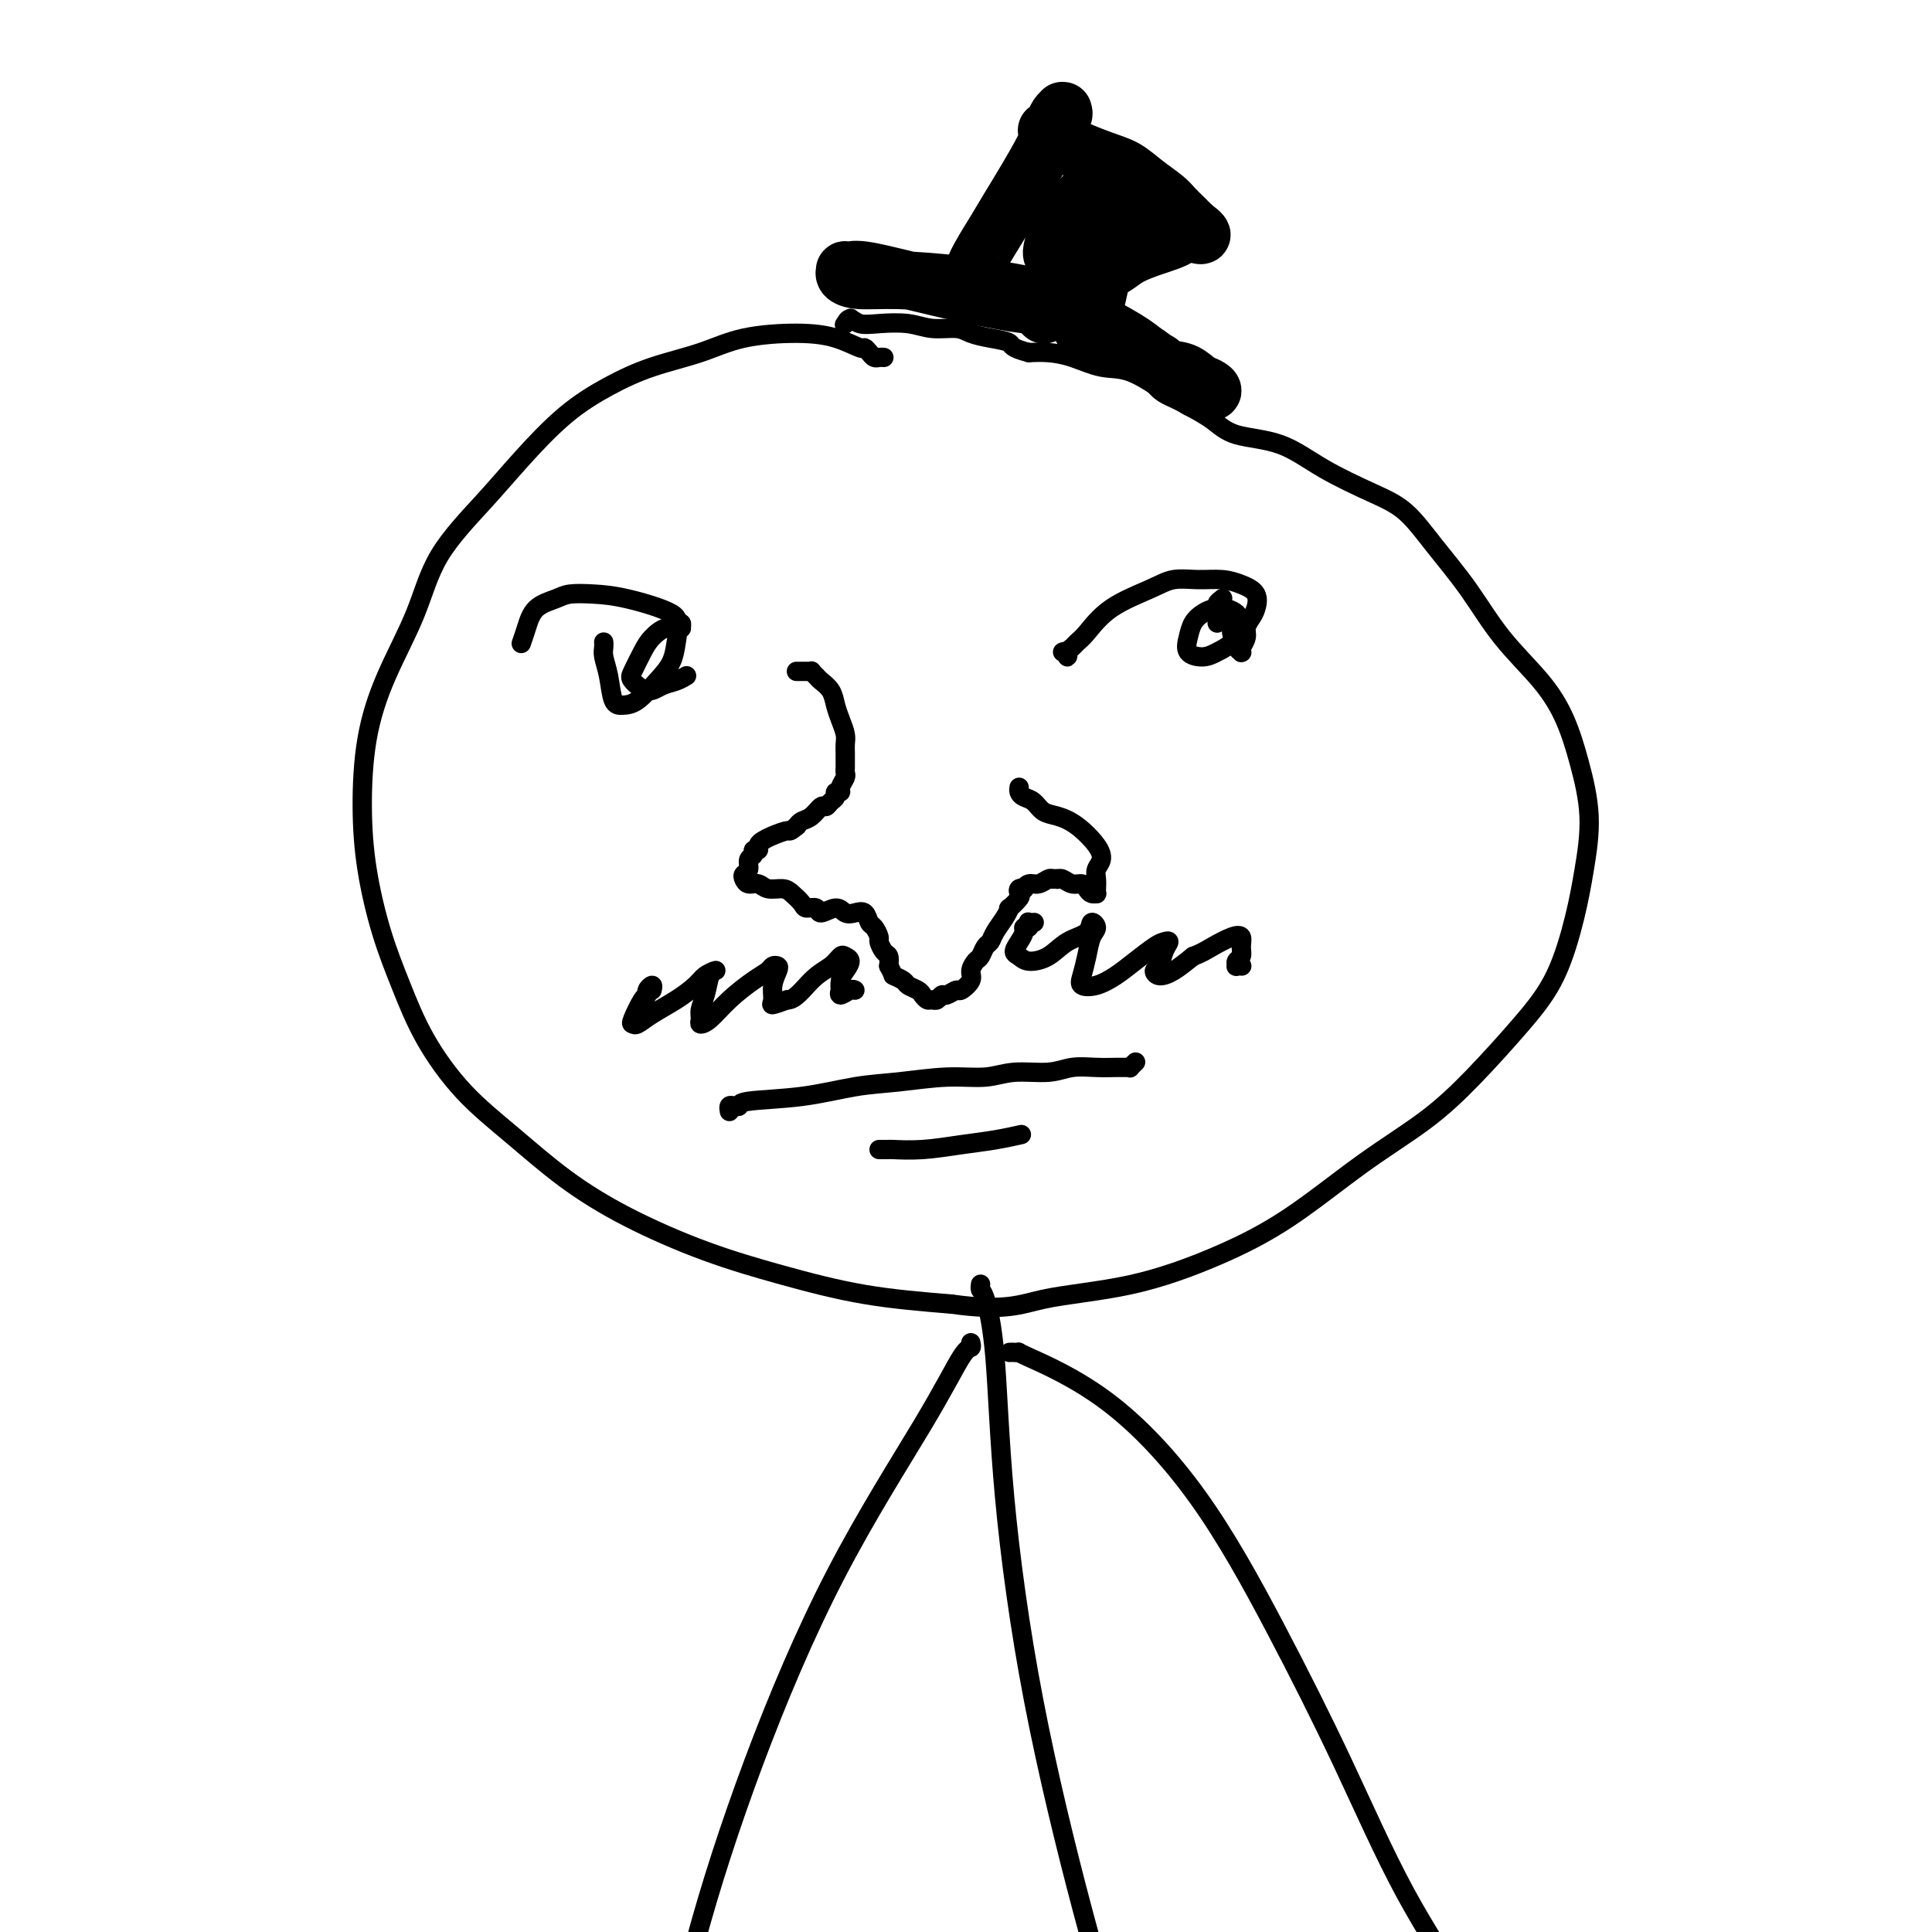
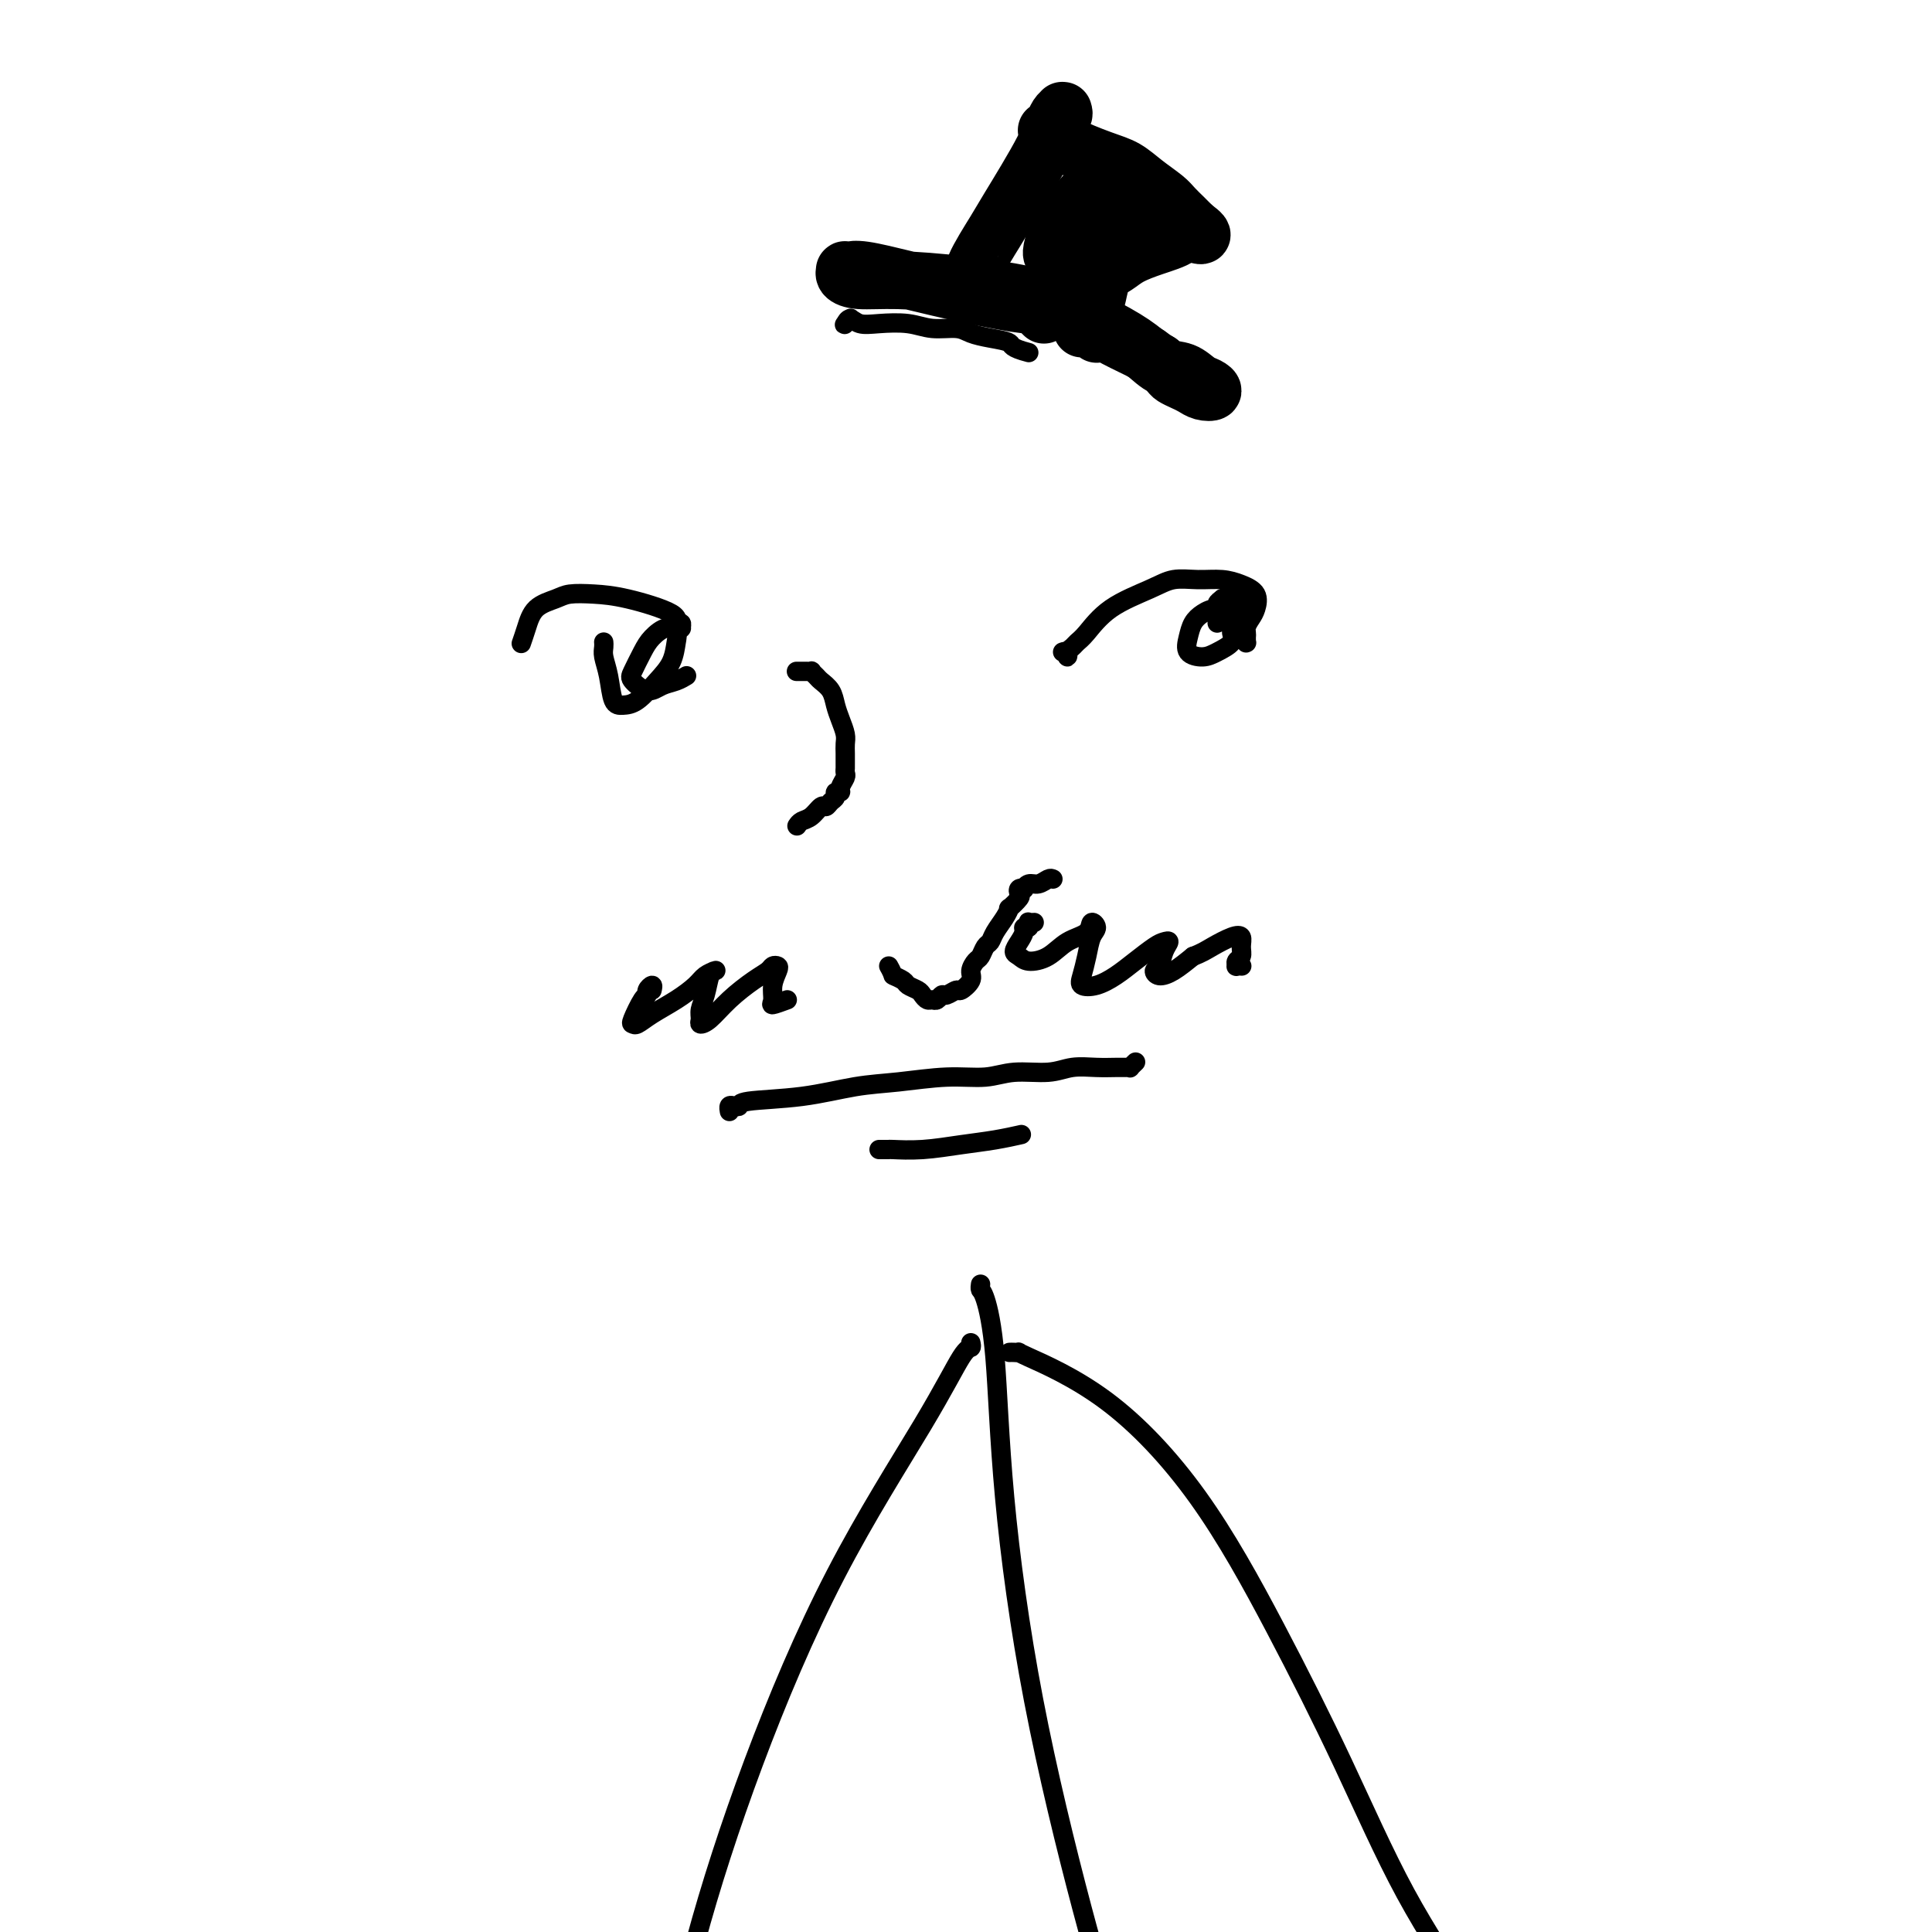
<svg xmlns="http://www.w3.org/2000/svg" viewBox="0 0 400 400" version="1.1">
  <g fill="none" stroke="#000000" stroke-width="4" stroke-linecap="round" stroke-linejoin="round">
-     <path d="M183,74c-0.332,-0.021 -0.663,-0.042 -1,0c-0.337,0.042 -0.678,0.149 -1,0c-0.322,-0.149 -0.625,-0.552 -1,-1c-0.375,-0.448 -0.821,-0.942 -1,-1c-0.179,-0.058 -0.091,0.319 -1,0c-0.909,-0.319 -2.817,-1.335 -5,-2c-2.183,-0.665 -4.643,-0.980 -8,-1c-3.357,-0.020 -7.612,0.255 -11,1c-3.388,0.745 -5.909,1.960 -9,3c-3.091,1.040 -6.752,1.904 -10,3c-3.248,1.096 -6.084,2.423 -9,4c-2.916,1.577 -5.912,3.402 -9,6c-3.088,2.598 -6.268,5.967 -9,9c-2.732,3.033 -5.015,5.729 -8,9c-2.985,3.271 -6.671,7.118 -9,11c-2.329,3.882 -3.302,7.799 -5,12c-1.698,4.201 -4.121,8.685 -6,13c-1.879,4.315 -3.214,8.460 -4,13c-0.786,4.540 -1.025,9.476 -1,14c0.025,4.524 0.312,8.637 1,13c0.688,4.363 1.775,8.978 3,13c1.225,4.022 2.587,7.451 4,11c1.413,3.549 2.877,7.216 5,11c2.123,3.784 4.907,7.684 8,11c3.093,3.316 6.497,6.049 10,9c3.503,2.951 7.107,6.121 11,9c3.893,2.879 8.076,5.468 13,8c4.924,2.532 10.588,5.009 16,7c5.412,1.991 10.573,3.498 16,5c5.427,1.502 11.122,3.001 17,4c5.878,0.999 11.939,1.500 18,2" />
-     <path d="M197,270c11.342,1.584 14.198,0.044 19,-1c4.802,-1.044 11.551,-1.592 18,-3c6.449,-1.408 12.597,-3.677 18,-6c5.403,-2.323 10.060,-4.702 15,-8c4.940,-3.298 10.162,-7.517 15,-11c4.838,-3.483 9.292,-6.231 13,-9c3.708,-2.769 6.670,-5.558 10,-9c3.330,-3.442 7.027,-7.535 10,-11c2.973,-3.465 5.222,-6.300 7,-10c1.778,-3.700 3.085,-8.266 4,-12c0.915,-3.734 1.438,-6.638 2,-10c0.562,-3.362 1.163,-7.182 1,-11c-0.163,-3.818 -1.090,-7.634 -2,-11c-0.910,-3.366 -1.803,-6.281 -3,-9c-1.197,-2.719 -2.699,-5.242 -5,-8c-2.301,-2.758 -5.401,-5.752 -8,-9c-2.599,-3.248 -4.695,-6.751 -7,-10c-2.305,-3.249 -4.818,-6.243 -7,-9c-2.182,-2.757 -4.033,-5.276 -6,-7c-1.967,-1.724 -4.051,-2.653 -7,-4c-2.949,-1.347 -6.763,-3.113 -10,-5c-3.237,-1.887 -5.896,-3.897 -9,-5c-3.104,-1.103 -6.654,-1.301 -9,-2c-2.346,-0.699 -3.490,-1.898 -5,-3c-1.510,-1.102 -3.386,-2.106 -5,-3c-1.614,-0.894 -2.966,-1.679 -5,-3c-2.034,-1.321 -4.749,-3.177 -7,-4c-2.251,-0.823 -4.036,-0.612 -6,-1c-1.964,-0.388 -4.106,-1.374 -6,-2c-1.894,-0.626 -3.541,-0.893 -5,-1c-1.459,-0.107 -2.729,-0.053 -4,0" />
    <path d="M213,73c-3.969,-1.023 -3.390,-1.579 -4,-2c-0.610,-0.421 -2.408,-0.705 -4,-1c-1.592,-0.295 -2.978,-0.601 -4,-1c-1.022,-0.399 -1.681,-0.890 -3,-1c-1.319,-0.110 -3.299,0.162 -5,0c-1.701,-0.162 -3.125,-0.758 -5,-1c-1.875,-0.242 -4.202,-0.131 -6,0c-1.798,0.131 -3.066,0.280 -4,0c-0.934,-0.280 -1.532,-0.989 -2,-1c-0.468,-0.011 -0.806,0.678 -1,1c-0.194,0.322 -0.245,0.279 0,0c0.245,-0.279 0.784,-0.794 1,-1c0.216,-0.206 0.108,-0.103 0,0" />
    <path d="M135,205c0.117,-0.505 0.234,-1.011 0,-1c-0.234,0.011 -0.820,0.538 -1,1c-0.180,0.462 0.045,0.857 0,1c-0.045,0.143 -0.359,0.033 -1,1c-0.641,0.967 -1.610,3.011 -2,4c-0.390,0.989 -0.200,0.925 0,1c0.200,0.075 0.409,0.290 1,0c0.591,-0.290 1.563,-1.087 3,-2c1.437,-0.913 3.338,-1.944 5,-3c1.662,-1.056 3.083,-2.139 4,-3c0.917,-0.861 1.329,-1.500 2,-2c0.671,-0.500 1.602,-0.860 2,-1c0.398,-0.140 0.265,-0.059 0,0c-0.265,0.059 -0.661,0.097 -1,1c-0.339,0.903 -0.622,2.672 -1,4c-0.378,1.328 -0.851,2.215 -1,3c-0.149,0.785 0.025,1.469 0,2c-0.025,0.531 -0.249,0.910 0,1c0.249,0.090 0.969,-0.109 2,-1c1.031,-0.891 2.371,-2.474 4,-4c1.629,-1.526 3.548,-2.996 5,-4c1.452,-1.004 2.438,-1.542 3,-2c0.562,-0.458 0.701,-0.834 1,-1c0.299,-0.166 0.757,-0.121 1,0c0.243,0.121 0.269,0.317 0,1c-0.269,0.683 -0.835,1.853 -1,3c-0.165,1.147 0.071,2.270 0,3c-0.071,0.730 -0.449,1.066 0,1c0.449,-0.066 1.724,-0.533 3,-1" />
-     <path d="M163,207c1.538,0.172 3.383,-2.397 5,-4c1.617,-1.603 3.005,-2.241 4,-3c0.995,-0.759 1.598,-1.638 2,-2c0.402,-0.362 0.605,-0.208 1,0c0.395,0.208 0.982,0.471 1,1c0.018,0.529 -0.533,1.323 -1,2c-0.467,0.677 -0.851,1.235 -1,2c-0.149,0.765 -0.064,1.736 0,2c0.064,0.264 0.108,-0.178 0,0c-0.108,0.178 -0.369,0.975 0,1c0.369,0.025 1.369,-0.724 2,-1c0.631,-0.276 0.895,-0.079 1,0c0.105,0.079 0.053,0.039 0,0" />
    <path d="M214,191c0.111,-0.008 0.222,-0.017 0,0c-0.222,0.017 -0.777,0.059 -1,0c-0.223,-0.059 -0.115,-0.220 0,0c0.115,0.220 0.237,0.822 0,1c-0.237,0.178 -0.831,-0.069 -1,0c-0.169,0.069 0.089,0.453 0,1c-0.089,0.547 -0.523,1.256 -1,2c-0.477,0.744 -0.996,1.524 -1,2c-0.004,0.476 0.507,0.648 1,1c0.493,0.352 0.968,0.885 2,1c1.032,0.115 2.621,-0.187 4,-1c1.379,-0.813 2.549,-2.136 4,-3c1.451,-0.864 3.185,-1.267 4,-2c0.815,-0.733 0.713,-1.795 1,-2c0.287,-0.205 0.965,0.446 1,1c0.035,0.554 -0.571,1.011 -1,2c-0.429,0.989 -0.681,2.508 -1,4c-0.319,1.492 -0.705,2.955 -1,4c-0.295,1.045 -0.500,1.671 0,2c0.500,0.329 1.706,0.362 3,0c1.294,-0.362 2.677,-1.117 4,-2c1.323,-0.883 2.586,-1.892 4,-3c1.414,-1.108 2.979,-2.314 4,-3c1.021,-0.686 1.499,-0.850 2,-1c0.501,-0.150 1.026,-0.285 1,0c-0.026,0.285 -0.601,0.989 -1,2c-0.399,1.011 -0.621,2.329 -1,3c-0.379,0.671 -0.916,0.695 -1,1c-0.084,0.305 0.285,0.890 1,1c0.715,0.110 1.776,-0.254 3,-1c1.224,-0.746 2.612,-1.873 4,-3" />
    <path d="M247,198c1.779,-0.648 2.726,-1.267 4,-2c1.274,-0.733 2.873,-1.581 4,-2c1.127,-0.419 1.780,-0.410 2,0c0.220,0.410 0.005,1.220 0,2c-0.005,0.780 0.199,1.529 0,2c-0.199,0.471 -0.799,0.662 -1,1c-0.201,0.338 -0.001,0.823 0,1c0.001,0.177 -0.196,0.048 0,0c0.196,-0.048 0.783,-0.013 1,0c0.217,0.013 0.062,0.004 0,0c-0.062,-0.004 -0.031,-0.002 0,0" />
    <path d="M165,139c-0.009,-0.000 -0.018,-0.000 0,0c0.018,0.000 0.061,0.000 0,0c-0.061,-0.000 -0.228,-0.000 0,0c0.228,0.000 0.850,0.000 1,0c0.150,-0.000 -0.171,-0.001 0,0c0.171,0.001 0.834,0.003 1,0c0.166,-0.003 -0.164,-0.013 0,0c0.164,0.013 0.821,0.047 1,0c0.179,-0.047 -0.121,-0.175 0,0c0.121,0.175 0.662,0.654 1,1c0.338,0.346 0.473,0.557 1,1c0.527,0.443 1.448,1.116 2,2c0.552,0.884 0.736,1.980 1,3c0.264,1.020 0.606,1.965 1,3c0.394,1.035 0.838,2.161 1,3c0.162,0.839 0.043,1.391 0,2c-0.043,0.609 -0.010,1.276 0,2c0.010,0.724 -0.001,1.507 0,2c0.001,0.493 0.015,0.696 0,1c-0.015,0.304 -0.061,0.707 0,1c0.061,0.293 0.227,0.474 0,1c-0.227,0.526 -0.848,1.398 -1,2c-0.152,0.602 0.166,0.936 0,1c-0.166,0.064 -0.817,-0.142 -1,0c-0.183,0.142 0.103,0.633 0,1c-0.103,0.367 -0.595,0.609 -1,1c-0.405,0.391 -0.725,0.931 -1,1c-0.275,0.069 -0.507,-0.332 -1,0c-0.493,0.332 -1.248,1.397 -2,2c-0.752,0.603 -1.501,0.744 -2,1c-0.499,0.256 -0.750,0.628 -1,1" />
-     <path d="M165,171c-1.691,1.417 -1.419,0.958 -2,1c-0.581,0.042 -2.016,0.585 -3,1c-0.984,0.415 -1.516,0.703 -2,1c-0.484,0.297 -0.918,0.603 -1,1c-0.082,0.397 0.189,0.884 0,1c-0.189,0.116 -0.839,-0.137 -1,0c-0.161,0.137 0.167,0.666 0,1c-0.167,0.334 -0.827,0.472 -1,1c-0.173,0.528 0.142,1.447 0,2c-0.142,0.553 -0.741,0.741 -1,1c-0.259,0.259 -0.179,0.591 0,1c0.179,0.409 0.456,0.896 1,1c0.544,0.104 1.354,-0.176 2,0c0.646,0.176 1.128,0.808 2,1c0.872,0.192 2.136,-0.055 3,0c0.864,0.055 1.329,0.412 2,1c0.671,0.588 1.549,1.407 2,2c0.451,0.593 0.477,0.961 1,1c0.523,0.039 1.543,-0.252 2,0c0.457,0.252 0.350,1.046 1,1c0.650,-0.046 2.058,-0.934 3,-1c0.942,-0.066 1.418,0.688 2,1c0.582,0.312 1.270,0.182 2,0c0.730,-0.182 1.501,-0.415 2,0c0.499,0.415 0.725,1.477 1,2c0.275,0.523 0.599,0.507 1,1c0.401,0.493 0.878,1.497 1,2c0.122,0.503 -0.112,0.506 0,1c0.112,0.494 0.569,1.479 1,2c0.431,0.521 0.838,0.577 1,1c0.162,0.423 0.081,1.211 0,2" />
    <path d="M184,200c1.196,2.107 0.688,1.874 1,2c0.312,0.126 1.446,0.612 2,1c0.554,0.388 0.530,0.678 1,1c0.470,0.322 1.435,0.676 2,1c0.565,0.324 0.729,0.619 1,1c0.271,0.381 0.649,0.849 1,1c0.351,0.151 0.676,-0.016 1,0c0.324,0.016 0.649,0.216 1,0c0.351,-0.216 0.729,-0.849 1,-1c0.271,-0.151 0.436,0.178 1,0c0.564,-0.178 1.527,-0.864 2,-1c0.473,-0.136 0.455,0.277 1,0c0.545,-0.277 1.651,-1.244 2,-2c0.349,-0.756 -0.061,-1.301 0,-2c0.061,-0.699 0.593,-1.551 1,-2c0.407,-0.449 0.690,-0.494 1,-1c0.310,-0.506 0.648,-1.475 1,-2c0.352,-0.525 0.719,-0.608 1,-1c0.281,-0.392 0.475,-1.093 1,-2c0.525,-0.907 1.381,-2.022 2,-3c0.619,-0.978 1.002,-1.821 1,-2c-0.002,-0.179 -0.389,0.306 0,0c0.389,-0.306 1.554,-1.401 2,-2c0.446,-0.599 0.174,-0.700 0,-1c-0.174,-0.300 -0.251,-0.797 0,-1c0.251,-0.203 0.830,-0.111 1,0c0.170,0.111 -0.071,0.240 0,0c0.071,-0.240 0.452,-0.848 1,-1c0.548,-0.152 1.263,0.151 2,0c0.737,-0.151 1.496,-0.758 2,-1c0.504,-0.242 0.752,-0.121 1,0" />
-     <path d="M218,182c1.010,-0.159 1.034,-0.058 1,0c-0.034,0.058 -0.125,0.071 0,0c0.125,-0.071 0.467,-0.225 1,0c0.533,0.225 1.257,0.831 2,1c0.743,0.169 1.506,-0.098 2,0c0.494,0.098 0.721,0.560 1,1c0.279,0.440 0.611,0.858 1,1c0.389,0.142 0.835,0.008 1,0c0.165,-0.008 0.048,0.112 0,0c-0.048,-0.112 -0.028,-0.454 0,-1c0.028,-0.546 0.062,-1.294 0,-2c-0.062,-0.706 -0.222,-1.369 0,-2c0.222,-0.631 0.824,-1.229 1,-2c0.176,-0.771 -0.074,-1.716 -1,-3c-0.926,-1.284 -2.528,-2.907 -4,-4c-1.472,-1.093 -2.815,-1.655 -4,-2c-1.185,-0.345 -2.212,-0.475 -3,-1c-0.788,-0.525 -1.335,-1.447 -2,-2c-0.665,-0.553 -1.446,-0.736 -2,-1c-0.554,-0.264 -0.880,-0.610 -1,-1c-0.120,-0.390 -0.034,-0.826 0,-1c0.034,-0.174 0.017,-0.087 0,0" />
    <path d="M140,130c-0.116,0.009 -0.232,0.018 0,0c0.232,-0.018 0.812,-0.062 1,0c0.188,0.062 -0.016,0.231 0,0c0.016,-0.231 0.253,-0.860 0,-1c-0.253,-0.140 -0.995,0.211 -1,0c-0.005,-0.211 0.727,-0.982 -1,-2c-1.727,-1.018 -5.912,-2.283 -9,-3c-3.088,-0.717 -5.079,-0.888 -7,-1c-1.921,-0.112 -3.772,-0.166 -5,0c-1.228,0.166 -1.832,0.553 -3,1c-1.168,0.447 -2.901,0.955 -4,2c-1.099,1.045 -1.565,2.628 -2,4c-0.435,1.372 -0.839,2.535 -1,3c-0.161,0.465 -0.081,0.233 0,0" />
    <path d="M125,133c-0.000,-0.000 -0.000,-0.001 0,0c0.000,0.001 0.000,0.003 0,0c-0.000,-0.003 -0.001,-0.010 0,0c0.001,0.010 0.003,0.037 0,0c-0.003,-0.037 -0.013,-0.140 0,0c0.013,0.140 0.047,0.521 0,1c-0.047,0.479 -0.176,1.056 0,2c0.176,0.944 0.658,2.255 1,4c0.342,1.745 0.543,3.924 1,5c0.457,1.076 1.169,1.049 2,1c0.831,-0.049 1.779,-0.121 3,-1c1.221,-0.879 2.715,-2.567 4,-4c1.285,-1.433 2.363,-2.613 3,-4c0.637,-1.387 0.834,-2.981 1,-4c0.166,-1.019 0.300,-1.465 0,-2c-0.300,-0.535 -1.035,-1.161 -2,-1c-0.965,0.161 -2.158,1.109 -3,2c-0.842,0.891 -1.331,1.724 -2,3c-0.669,1.276 -1.519,2.994 -2,4c-0.481,1.006 -0.595,1.299 0,2c0.595,0.701 1.897,1.809 3,2c1.103,0.191 2.007,-0.537 3,-1c0.993,-0.463 2.075,-0.663 3,-1c0.925,-0.337 1.693,-0.811 2,-1c0.307,-0.189 0.154,-0.095 0,0" />
-     <path d="M220,135c0.416,-0.137 0.832,-0.274 1,0c0.168,0.274 0.088,0.960 0,1c-0.088,0.040 -0.183,-0.565 0,-1c0.183,-0.435 0.646,-0.700 1,-1c0.354,-0.300 0.600,-0.634 1,-1c0.400,-0.366 0.955,-0.763 2,-2c1.045,-1.237 2.579,-3.313 5,-5c2.421,-1.687 5.729,-2.986 8,-4c2.271,-1.014 3.506,-1.745 5,-2c1.494,-0.255 3.249,-0.034 5,0c1.751,0.034 3.500,-0.118 5,0c1.500,0.118 2.752,0.507 4,1c1.248,0.493 2.493,1.090 3,2c0.507,0.910 0.276,2.132 0,3c-0.276,0.868 -0.596,1.380 -1,2c-0.404,0.620 -0.893,1.347 -1,2c-0.107,0.653 0.168,1.233 0,2c-0.168,0.767 -0.777,1.722 -1,2c-0.223,0.278 -0.059,-0.121 0,0c0.059,0.121 0.012,0.762 0,1c-0.012,0.238 0.011,0.072 0,0c-0.011,-0.072 -0.055,-0.049 0,0c0.055,0.049 0.211,0.126 0,0c-0.211,-0.126 -0.787,-0.453 -1,-1c-0.213,-0.547 -0.063,-1.313 0,-2c0.063,-0.687 0.039,-1.295 0,-2c-0.039,-0.705 -0.093,-1.509 0,-2c0.093,-0.491 0.333,-0.671 0,-1c-0.333,-0.329 -1.238,-0.808 -2,-1c-0.762,-0.192 -1.381,-0.096 -2,0" />
+     <path d="M220,135c0.416,-0.137 0.832,-0.274 1,0c0.168,0.274 0.088,0.960 0,1c-0.088,0.040 -0.183,-0.565 0,-1c0.183,-0.435 0.646,-0.700 1,-1c0.354,-0.300 0.600,-0.634 1,-1c0.400,-0.366 0.955,-0.763 2,-2c1.045,-1.237 2.579,-3.313 5,-5c2.421,-1.687 5.729,-2.986 8,-4c2.271,-1.014 3.506,-1.745 5,-2c1.494,-0.255 3.249,-0.034 5,0c1.751,0.034 3.500,-0.118 5,0c1.500,0.118 2.752,0.507 4,1c1.248,0.493 2.493,1.090 3,2c0.507,0.910 0.276,2.132 0,3c-0.276,0.868 -0.596,1.380 -1,2c-0.404,0.620 -0.893,1.347 -1,2c-0.107,0.653 0.168,1.233 0,2c-0.223,0.278 -0.059,-0.121 0,0c0.059,0.121 0.012,0.762 0,1c-0.012,0.238 0.011,0.072 0,0c-0.011,-0.072 -0.055,-0.049 0,0c0.055,0.049 0.211,0.126 0,0c-0.211,-0.126 -0.787,-0.453 -1,-1c-0.213,-0.547 -0.063,-1.313 0,-2c0.063,-0.687 0.039,-1.295 0,-2c-0.039,-0.705 -0.093,-1.509 0,-2c0.093,-0.491 0.333,-0.671 0,-1c-0.333,-0.329 -1.238,-0.808 -2,-1c-0.762,-0.192 -1.381,-0.096 -2,0" />
    <path d="M252,126c-1.190,-0.013 -2.166,0.456 -3,1c-0.834,0.544 -1.525,1.163 -2,2c-0.475,0.837 -0.732,1.893 -1,3c-0.268,1.107 -0.545,2.266 0,3c0.545,0.734 1.912,1.042 3,1c1.088,-0.042 1.896,-0.434 3,-1c1.104,-0.566 2.502,-1.307 3,-2c0.498,-0.693 0.095,-1.338 0,-2c-0.095,-0.662 0.119,-1.341 0,-2c-0.119,-0.659 -0.572,-1.298 -1,-2c-0.428,-0.702 -0.830,-1.467 -1,-2c-0.170,-0.533 -0.108,-0.833 0,-1c0.108,-0.167 0.263,-0.203 0,0c-0.263,0.203 -0.942,0.643 -1,1c-0.058,0.357 0.506,0.632 1,1c0.494,0.368 0.919,0.830 1,1c0.081,0.170 -0.181,0.048 0,0c0.181,-0.048 0.805,-0.023 1,0c0.195,0.023 -0.039,0.045 0,0c0.039,-0.045 0.351,-0.156 0,0c-0.351,0.156 -1.364,0.581 -2,1c-0.636,0.419 -0.896,0.834 -1,1c-0.104,0.166 -0.052,0.083 0,0" />
    <path d="M151,230c0.022,0.111 0.043,0.223 0,0c-0.043,-0.223 -0.151,-0.780 0,-1c0.151,-0.220 0.561,-0.104 1,0c0.439,0.104 0.906,0.197 1,0c0.094,-0.197 -0.186,-0.684 2,-1c2.186,-0.316 6.839,-0.462 11,-1c4.161,-0.538 7.832,-1.469 11,-2c3.168,-0.531 5.834,-0.663 9,-1c3.166,-0.337 6.831,-0.879 10,-1c3.169,-0.121 5.841,0.178 8,0c2.159,-0.178 3.803,-0.832 6,-1c2.197,-0.168 4.945,0.151 7,0c2.055,-0.151 3.416,-0.773 5,-1c1.584,-0.227 3.390,-0.060 5,0c1.610,0.060 3.024,0.012 4,0c0.976,-0.012 1.516,0.011 2,0c0.484,-0.011 0.913,-0.054 1,0c0.087,0.054 -0.169,0.207 0,0c0.169,-0.207 0.763,-0.773 1,-1c0.237,-0.227 0.119,-0.113 0,0" />
    <path d="M182,238c0.454,0.000 0.908,0.001 1,0c0.092,-0.001 -0.179,-0.003 0,0c0.179,0.003 0.808,0.012 1,0c0.192,-0.012 -0.053,-0.045 1,0c1.053,0.045 3.404,0.170 6,0c2.596,-0.170 5.438,-0.633 8,-1c2.562,-0.367 4.844,-0.637 7,-1c2.156,-0.363 4.188,-0.818 5,-1c0.812,-0.182 0.406,-0.091 0,0" />
    <path d="M203,266c0.016,-0.106 0.032,-0.212 0,0c-0.032,0.212 -0.113,0.740 0,1c0.113,0.260 0.421,0.250 1,2c0.579,1.750 1.428,5.261 2,12c0.572,6.739 0.868,16.707 2,29c1.132,12.293 3.102,26.913 6,42c2.898,15.087 6.725,30.642 10,43c3.275,12.358 5.997,21.519 12,37c6.003,15.481 15.287,37.280 19,46c3.713,8.720 1.857,4.360 0,0" />
    <path d="M201,278c0.099,0.436 0.198,0.872 0,1c-0.198,0.128 -0.694,-0.054 -2,2c-1.306,2.054 -3.423,6.342 -8,14c-4.577,7.658 -11.616,18.685 -18,31c-6.384,12.315 -12.114,25.919 -17,39c-4.886,13.081 -8.928,25.638 -12,37c-3.072,11.362 -5.174,21.530 -6,30c-0.826,8.470 -0.376,15.242 -1,23c-0.624,7.758 -2.321,16.502 -3,20c-0.679,3.498 -0.339,1.749 0,0" />
    <path d="M209,280c0.274,-0.012 0.548,-0.023 1,0c0.452,0.023 1.083,0.081 1,0c-0.083,-0.081 -0.881,-0.301 2,1c2.881,1.301 9.439,4.122 16,9c6.561,4.878 13.123,11.811 19,20c5.877,8.189 11.068,17.633 16,27c4.932,9.367 9.603,18.656 14,28c4.397,9.344 8.519,18.742 13,27c4.481,8.258 9.322,15.377 14,23c4.678,7.623 9.194,15.749 11,19c1.806,3.251 0.903,1.625 0,0" />
  </g>
  <g fill="none" stroke="#000000" stroke-width="12" stroke-linecap="round" stroke-linejoin="round">
    <path d="M216,65c0.122,0.122 0.244,0.244 0,0c-0.244,-0.244 -0.852,-0.855 -1,-1c-0.148,-0.145 0.166,0.176 0,0c-0.166,-0.176 -0.810,-0.850 -1,-1c-0.190,-0.150 0.075,0.223 -2,0c-2.075,-0.223 -6.488,-1.040 -11,-2c-4.512,-0.960 -9.122,-2.061 -13,-3c-3.878,-0.939 -7.025,-1.716 -9,-2c-1.975,-0.284 -2.780,-0.073 -3,0c-0.220,0.073 0.143,0.009 0,0c-0.143,-0.009 -0.793,0.035 -1,0c-0.207,-0.035 0.027,-0.151 0,0c-0.027,0.151 -0.316,0.568 0,1c0.316,0.432 1.237,0.879 3,1c1.763,0.121 4.368,-0.085 8,0c3.632,0.085 8.292,0.462 13,1c4.708,0.538 9.466,1.237 13,2c3.534,0.763 5.845,1.590 9,3c3.155,1.410 7.152,3.404 10,5c2.848,1.596 4.545,2.795 6,4c1.455,1.205 2.668,2.418 4,3c1.332,0.582 2.782,0.535 4,1c1.218,0.465 2.205,1.442 3,2c0.795,0.558 1.398,0.697 2,1c0.602,0.303 1.202,0.772 1,1c-0.202,0.228 -1.205,0.217 -2,0c-0.795,-0.217 -1.382,-0.638 -2,-1c-0.618,-0.362 -1.269,-0.664 -2,-1c-0.731,-0.336 -1.543,-0.706 -2,-1c-0.457,-0.294 -0.559,-0.513 -1,-1c-0.441,-0.487 -1.220,-1.244 -2,-2" />
    <path d="M240,75c-2.070,-1.232 -1.744,-1.310 -3,-2c-1.256,-0.690 -4.095,-1.990 -6,-3c-1.905,-1.010 -2.874,-1.731 -4,-2c-1.126,-0.269 -2.407,-0.086 -3,0c-0.593,0.086 -0.499,0.075 0,0c0.499,-0.075 1.404,-0.212 2,0c0.596,0.212 0.885,0.775 1,1c0.115,0.225 0.058,0.113 0,0" />
    <path d="M202,59c-0.041,-0.415 -0.081,-0.830 0,-1c0.081,-0.170 0.284,-0.094 0,0c-0.284,0.094 -1.056,0.207 -1,0c0.056,-0.207 0.940,-0.733 1,-1c0.060,-0.267 -0.704,-0.273 0,-2c0.704,-1.727 2.876,-5.173 4,-7c1.124,-1.827 1.201,-2.034 3,-5c1.799,-2.966 5.319,-8.689 7,-12c1.681,-3.311 1.523,-4.208 2,-5c0.477,-0.792 1.589,-1.478 2,-2c0.411,-0.522 0.121,-0.879 0,-1c-0.121,-0.121 -0.074,-0.004 0,0c0.074,0.004 0.176,-0.105 0,0c-0.176,0.105 -0.628,0.423 -1,1c-0.372,0.577 -0.662,1.413 -1,2c-0.338,0.587 -0.723,0.924 -1,1c-0.277,0.076 -0.444,-0.108 0,0c0.444,0.108 1.500,0.507 2,1c0.500,0.493 0.445,1.080 2,2c1.555,0.920 4.720,2.171 7,3c2.280,0.829 3.675,1.234 5,2c1.325,0.766 2.578,1.893 4,3c1.422,1.107 3.012,2.195 4,3c0.988,0.805 1.375,1.326 2,2c0.625,0.674 1.488,1.501 2,2c0.512,0.499 0.673,0.670 1,1c0.327,0.330 0.819,0.820 1,1c0.181,0.180 0.052,0.052 0,0c-0.052,-0.052 -0.026,-0.026 0,0" />
    <path d="M247,47c3.855,2.821 0.492,1.375 -1,1c-1.492,-0.375 -1.114,0.322 -2,1c-0.886,0.678 -3.035,1.337 -5,2c-1.965,0.663 -3.746,1.331 -5,2c-1.254,0.669 -1.982,1.339 -3,2c-1.018,0.661 -2.325,1.315 -3,2c-0.675,0.685 -0.716,1.403 -1,2c-0.284,0.597 -0.809,1.072 -1,2c-0.191,0.928 -0.048,2.307 0,3c0.048,0.693 0.001,0.700 0,1c-0.001,0.300 0.045,0.892 0,1c-0.045,0.108 -0.180,-0.269 0,-1c0.180,-0.731 0.676,-1.816 1,-3c0.324,-1.184 0.478,-2.467 1,-4c0.522,-1.533 1.413,-3.316 2,-5c0.587,-1.684 0.870,-3.270 1,-5c0.130,-1.730 0.106,-3.603 0,-5c-0.106,-1.397 -0.294,-2.317 -1,-3c-0.706,-0.683 -1.930,-1.130 -3,-1c-1.070,0.130 -1.987,0.836 -3,2c-1.013,1.164 -2.122,2.784 -3,4c-0.878,1.216 -1.526,2.026 -2,3c-0.474,0.974 -0.773,2.112 -1,3c-0.227,0.888 -0.380,1.527 0,2c0.380,0.473 1.293,0.780 2,1c0.707,0.220 1.208,0.354 2,0c0.792,-0.354 1.875,-1.194 3,-2c1.125,-0.806 2.291,-1.577 4,-3c1.709,-1.423 3.960,-3.499 5,-5c1.040,-1.501 0.869,-2.429 1,-3c0.131,-0.571 0.566,-0.786 1,-1" />
    <path d="M236,40c1.655,-1.917 0.292,-0.708 -1,0c-1.292,0.708 -2.512,0.917 -3,1c-0.488,0.083 -0.244,0.042 0,0" />
    <path d="M232,46c-0.025,0.482 -0.051,0.965 0,1c0.051,0.035 0.177,-0.377 0,0c-0.177,0.377 -0.657,1.544 -1,2c-0.343,0.456 -0.551,0.199 -1,1c-0.449,0.801 -1.141,2.658 -2,4c-0.859,1.342 -1.885,2.169 -2,3c-0.115,0.831 0.681,1.666 1,2c0.319,0.334 0.159,0.167 0,0" />
  </g>
</svg>